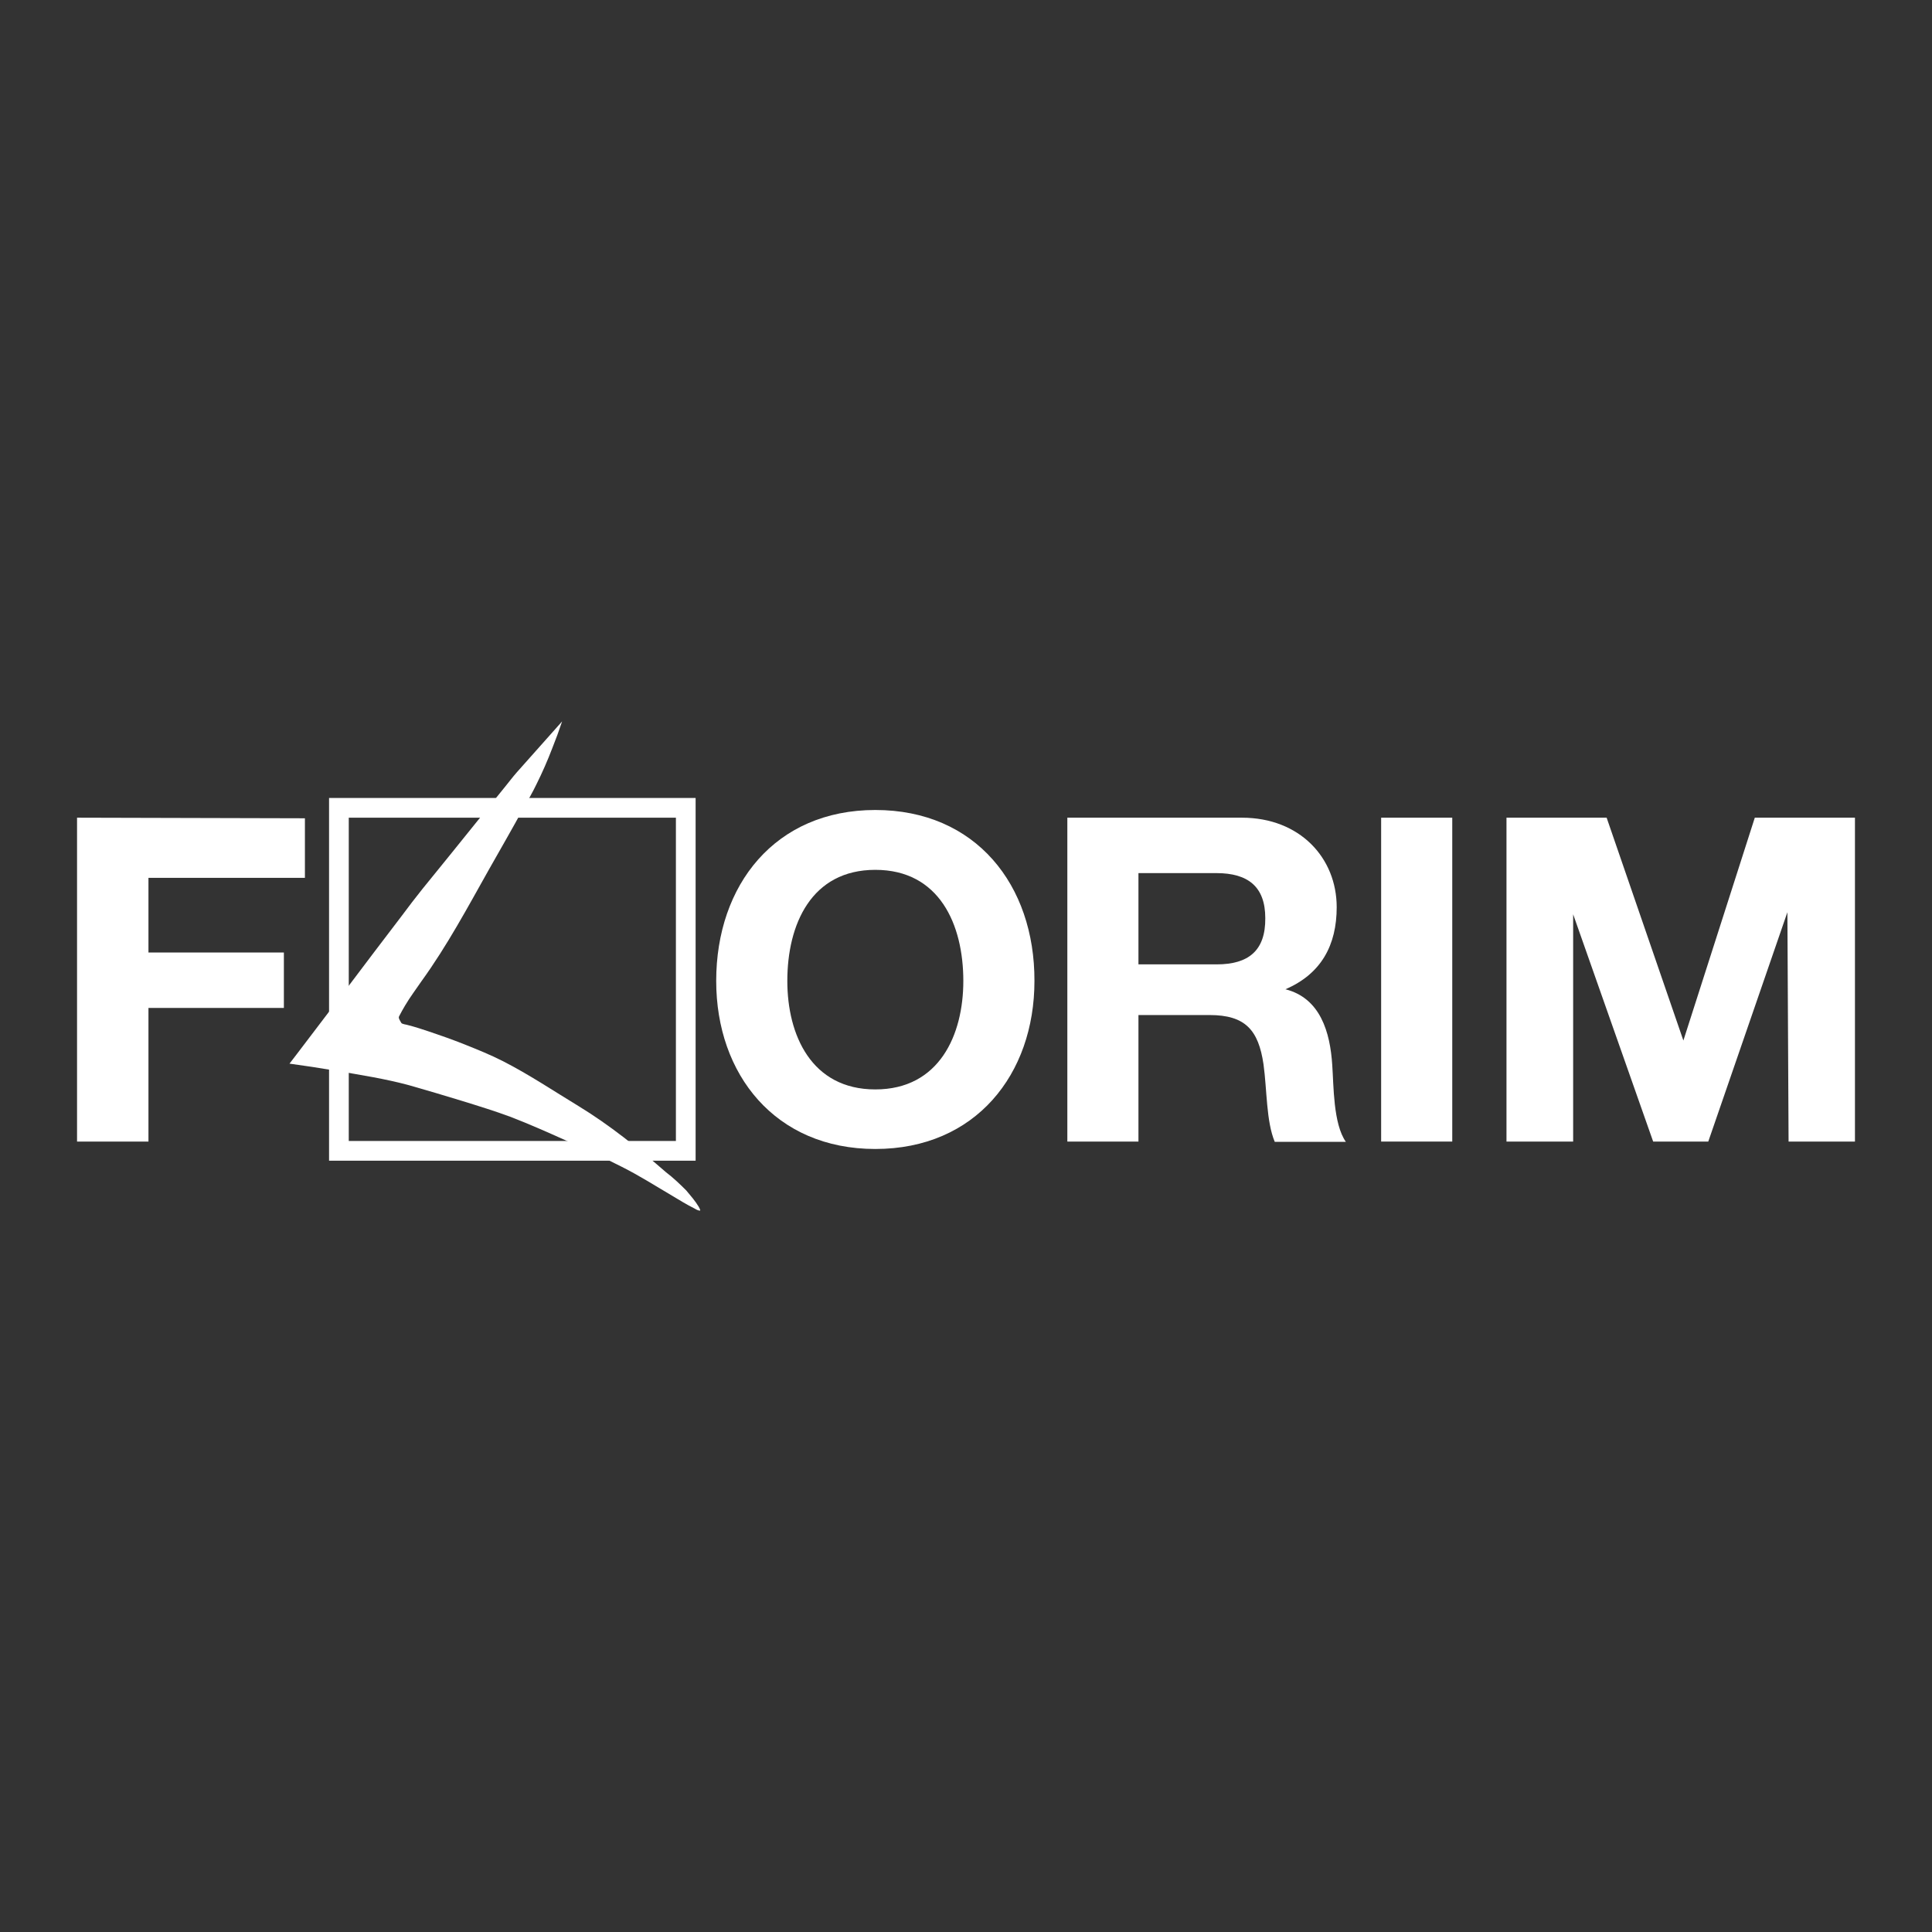
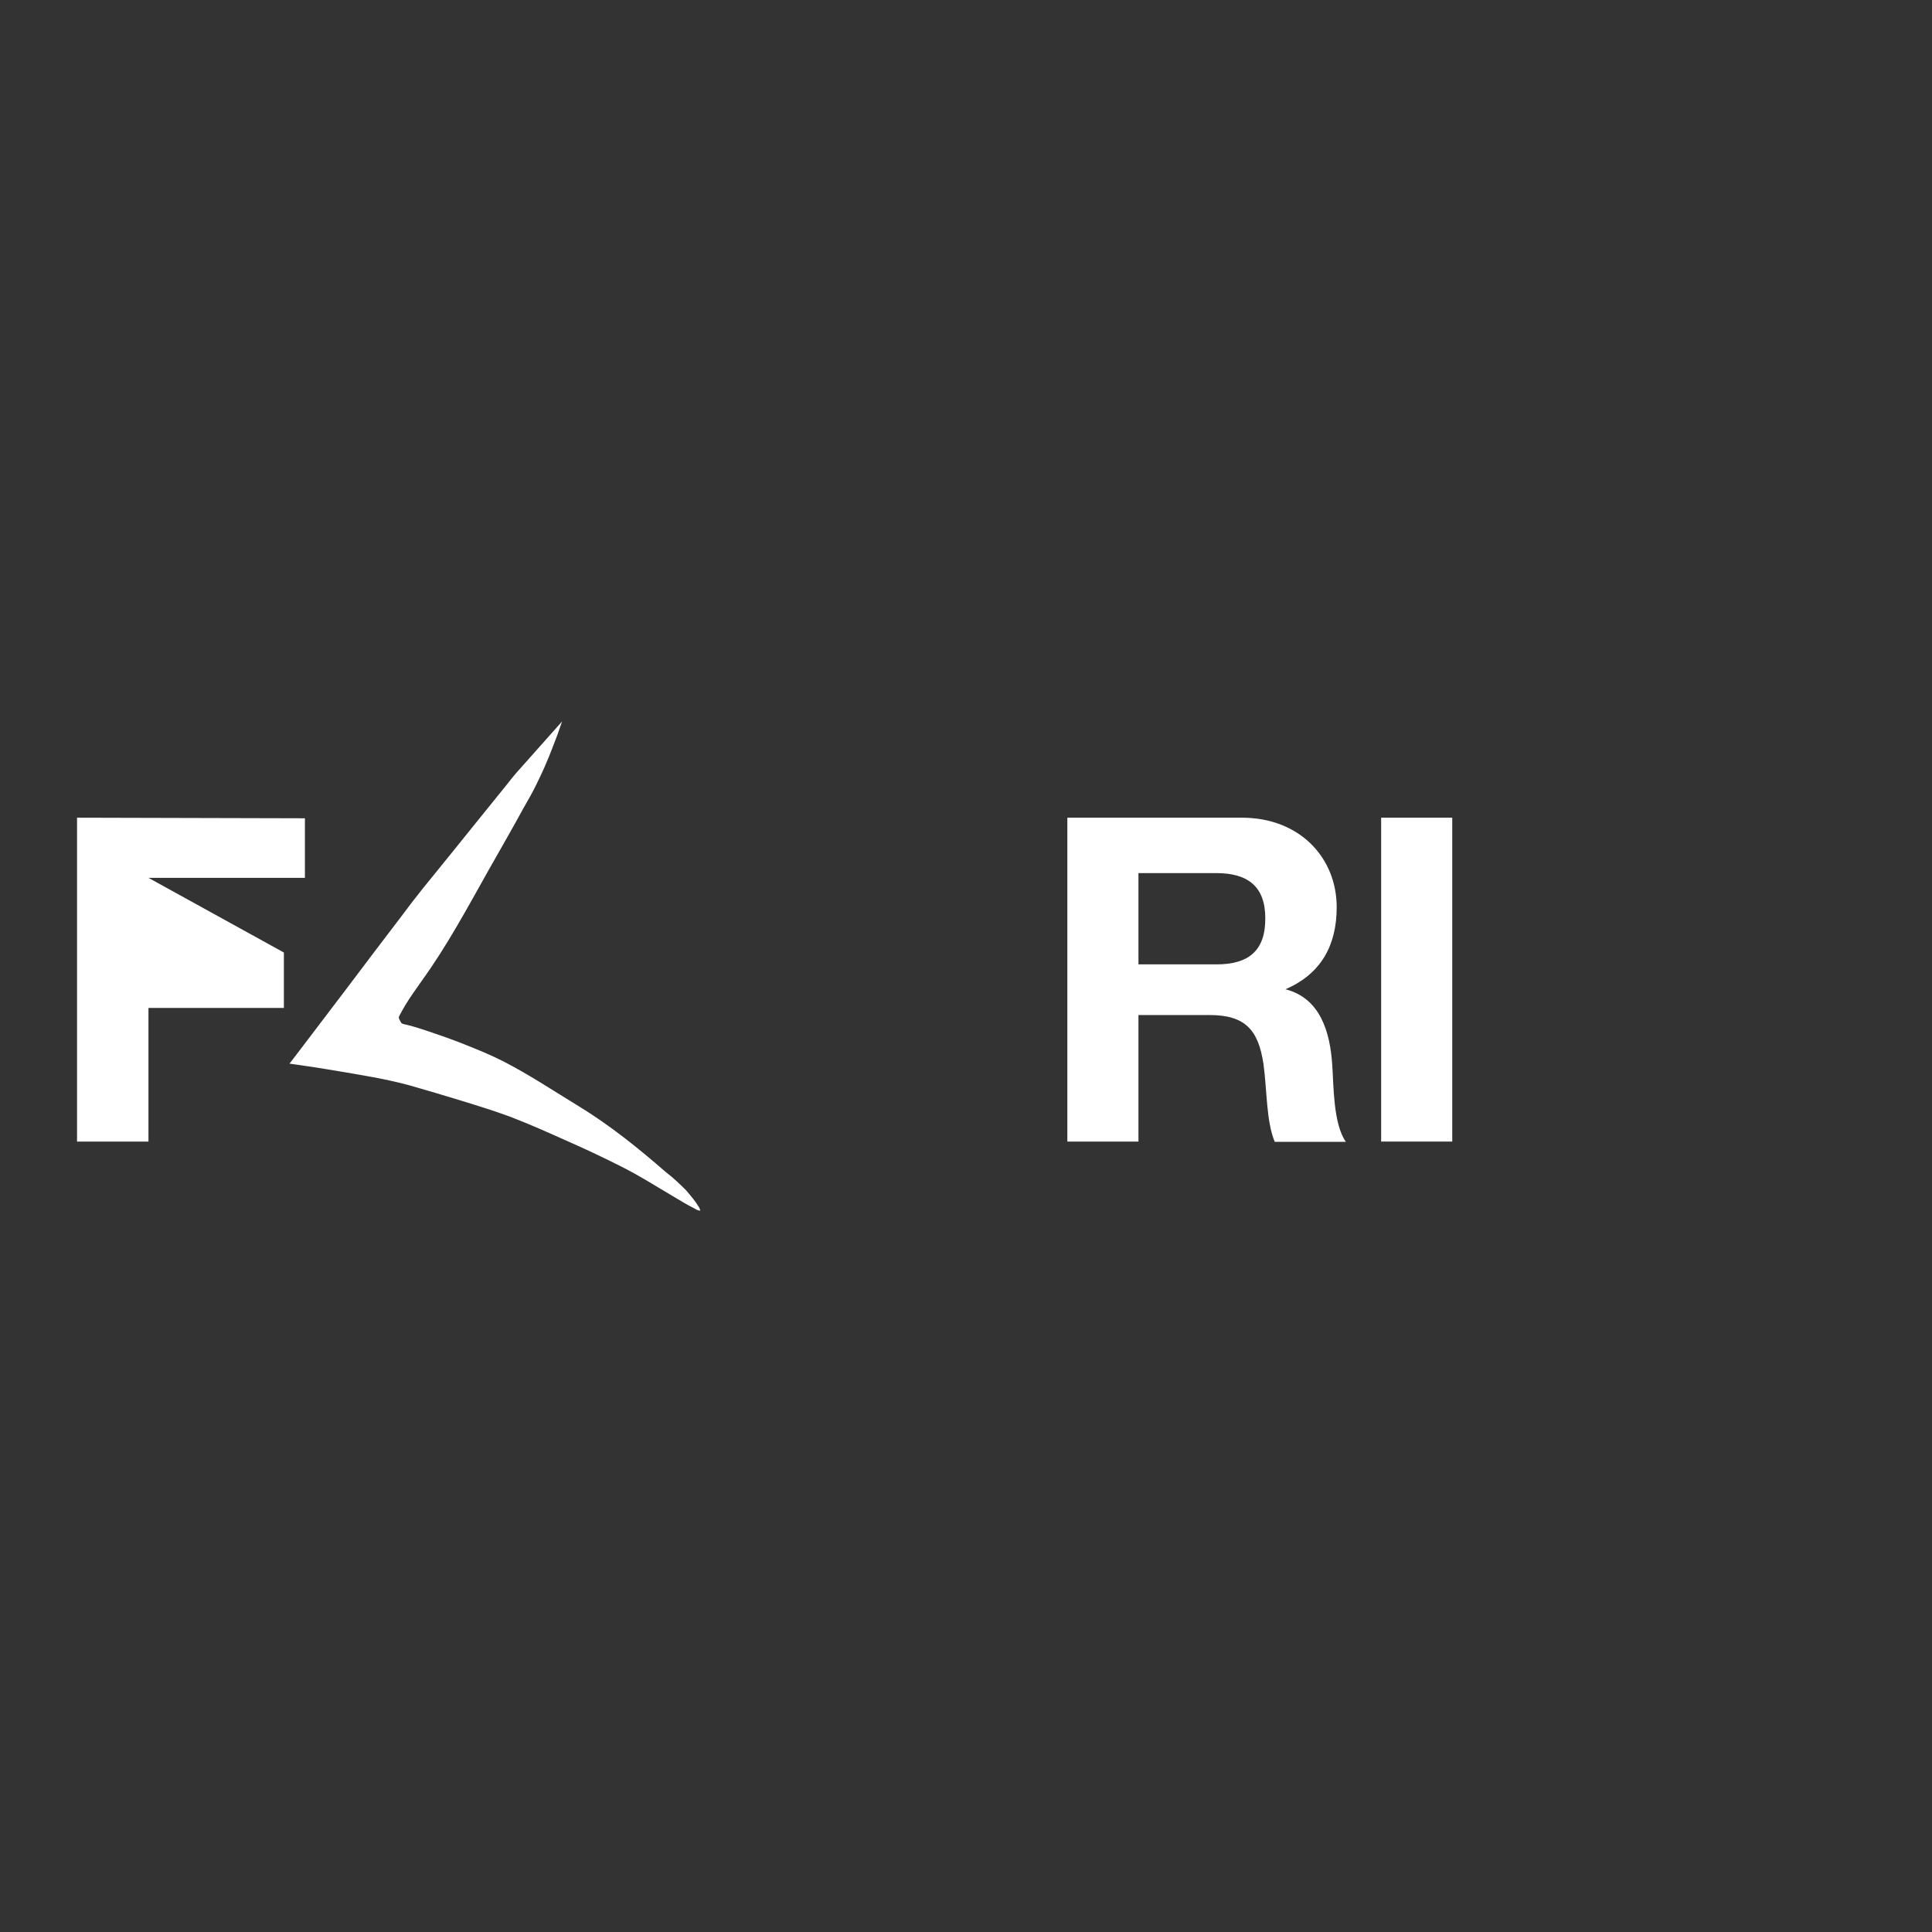
<svg xmlns="http://www.w3.org/2000/svg" width="196" height="196" viewBox="0 0 196 196" fill="none">
  <rect x="0" y="0" width="196" height="196" fill="#333333" stroke="none" />
-   <path d="M88.801 110.521C82.308 110.521 79.873 104.989 79.873 99.518C79.873 93.776 82.308 88.245 88.801 88.245C95.294 88.245 97.729 93.776 97.729 99.518C97.729 104.989 95.294 110.521 88.801 110.521ZM88.801 82.173C78.64 82.173 72.658 89.778 72.658 99.518C72.658 108.988 78.64 116.563 88.801 116.563C98.962 116.563 104.944 108.988 104.944 99.518C104.974 89.778 98.992 82.173 88.801 82.173Z" fill="white" />
  <path d="M123.432 97.835H115.495V88.576H123.402C126.618 88.576 128.362 89.958 128.362 93.145C128.392 96.452 126.648 97.835 123.432 97.835ZM130.406 100.36C134.043 98.796 135.607 95.88 135.607 92.033C135.607 87.042 131.879 82.954 125.987 82.954H108.281V115.811H115.495V102.975H122.71C126.348 102.975 127.67 104.508 128.181 107.965C128.542 110.58 128.452 113.767 129.324 115.841H136.538C135.246 114.007 135.306 110.13 135.156 108.055C134.945 104.719 133.953 101.261 130.406 100.36Z" fill="white" />
-   <path d="M15.061 89.057H30.933V83.014L7.816 82.954V115.811H15.061V102.253H28.799V96.632H15.061" fill="white" />
+   <path d="M15.061 89.057H30.933V83.014L7.816 82.954V115.811H15.061V102.253H28.799V96.632" fill="white" />
  <path d="M147.33 82.954H140.116V115.811H147.33V82.954Z" fill="white" />
-   <path d="M178.023 82.954L170.778 105.56L162.992 82.954H152.832V115.811H159.595V92.754L167.712 115.811H173.303L181.33 92.544L181.45 115.811H188.184V82.954" fill="white" />
-   <path d="M34.382 115.751V116.751H35.382H68.57H69.57V115.751V82.954V81.954H68.57H35.382H34.382V82.954V115.751Z" stroke="white" stroke-width="2" />
  <path d="M67.548 118.908C64.752 116.473 61.836 114.128 58.68 112.204C56.154 110.671 53.689 109.018 51.044 107.665C49.751 107.004 48.399 106.462 47.046 105.921C45.904 105.47 44.731 105.05 43.559 104.659C42.837 104.418 42.116 104.178 41.394 103.997C41.244 103.937 40.763 103.907 40.703 103.757C40.613 103.577 40.372 103.276 40.492 103.096C40.673 102.735 40.883 102.374 41.094 102.013C41.605 101.142 42.206 100.36 42.777 99.518C45.362 95.941 47.437 92.063 49.601 88.215C50.773 86.141 51.976 84.067 53.118 81.963C53.569 81.181 54.02 80.399 54.411 79.588C55.012 78.385 55.553 77.153 56.034 75.89C56.395 74.988 56.726 74.086 57.026 73.185C55.493 74.898 53.96 76.642 52.427 78.355C52.006 78.836 51.645 79.317 51.254 79.798C50.322 80.94 49.391 82.113 48.459 83.255C46.595 85.57 44.731 87.885 42.867 90.169C42.146 91.071 41.454 91.973 40.763 92.905C38.869 95.37 36.975 97.895 35.111 100.36C33.428 102.585 31.745 104.779 30.061 107.004C29.821 107.304 29.61 107.605 29.37 107.905C30.933 108.116 32.496 108.356 34.089 108.627C36.554 109.048 39.08 109.439 41.514 110.1C43.318 110.611 45.122 111.152 46.895 111.693C48.549 112.204 50.202 112.715 51.826 113.316C53.689 114.038 55.523 114.85 57.327 115.661C59.251 116.503 61.175 117.405 63.069 118.367C64.812 119.239 66.466 120.291 68.149 121.283C68.9 121.734 69.682 122.215 70.464 122.605C70.614 122.696 70.824 122.816 71.005 122.816C71.125 122.816 70.885 122.455 70.885 122.425C70.524 121.824 70.073 121.313 69.622 120.772C68.991 120.14 68.299 119.479 67.548 118.908Z" fill="white" />
</svg>